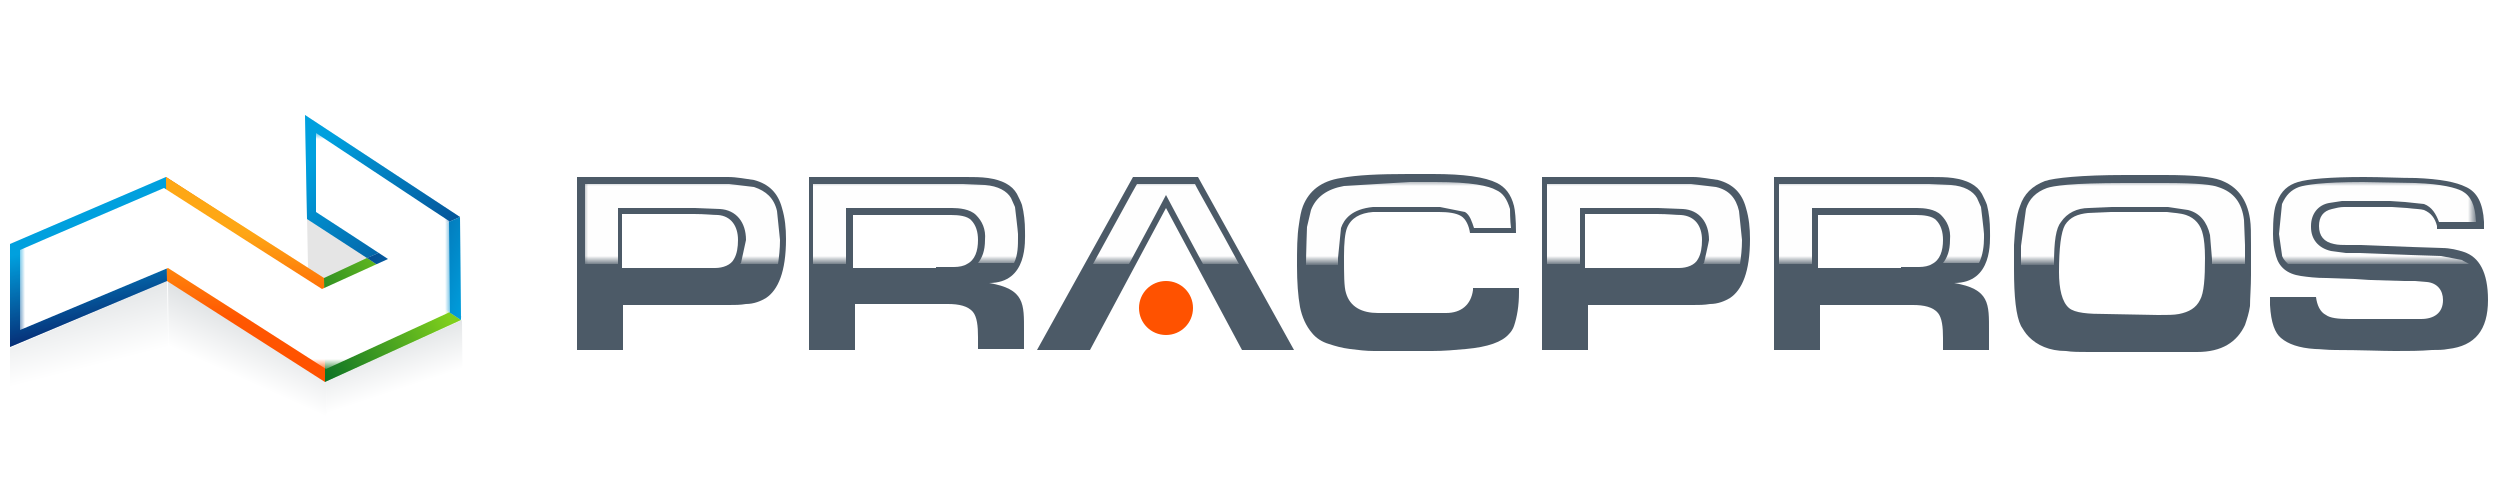
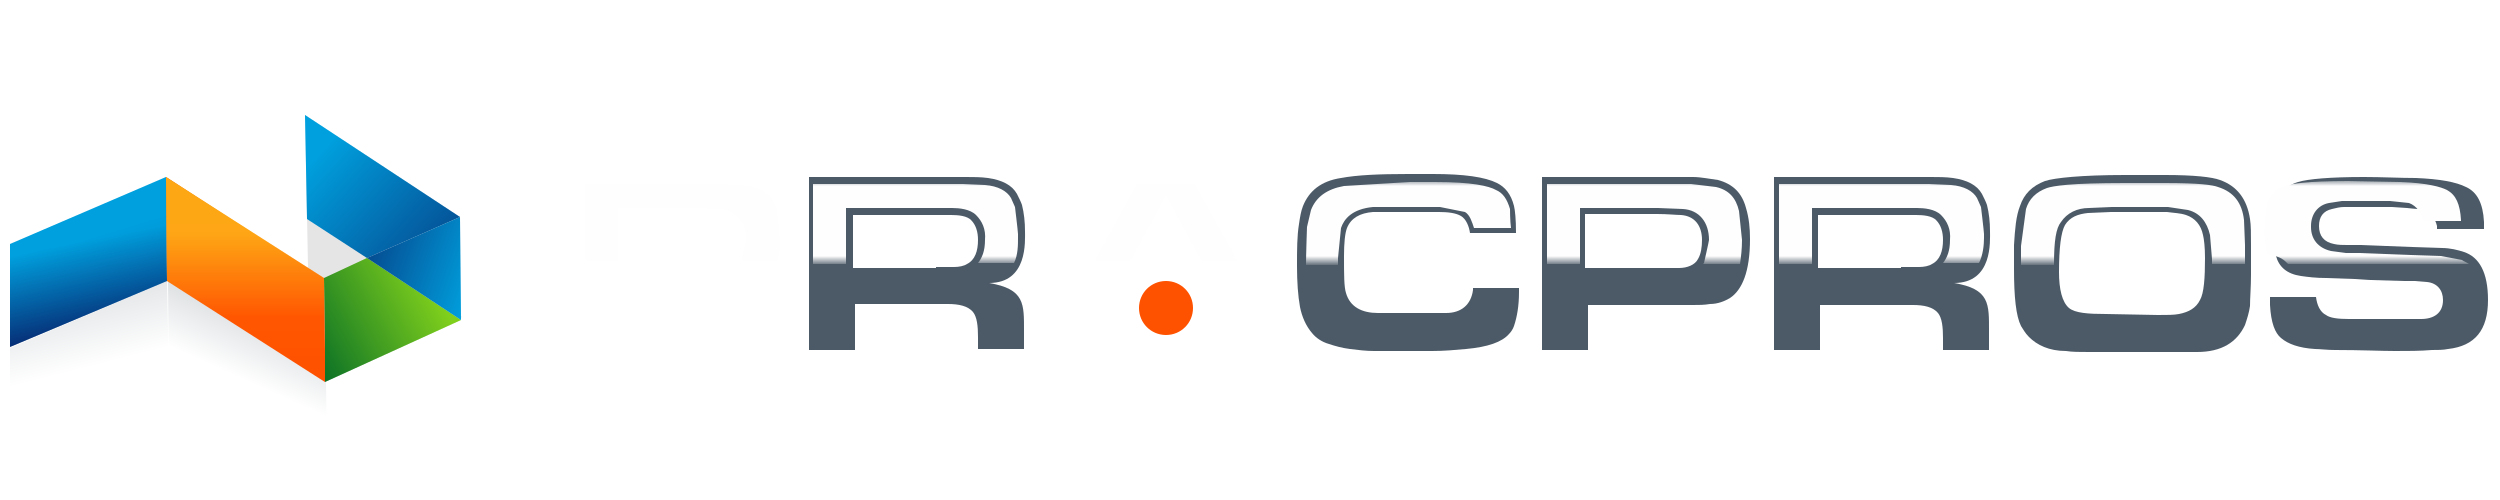
<svg xmlns="http://www.w3.org/2000/svg" version="1.1" id="Layer_1" x="0px" y="0px" viewBox="0 0 250 50" style="enable-background:new 0 0 250 50;" xml:space="preserve">
  <style type="text/css">
	.st0{fill:url(#SVGID_1_);}
	.st1{fill:#E5E5E5;}
	.st2{fill:url(#SVGID_2_);}
	.st3{fill:url(#SVGID_3_);}
	.st4{fill:url(#SVGID_4_);}
	.st5{fill:url(#SVGID_5_);}
	.st6{fill:url(#SVGID_6_);}
	.st7{fill:url(#SVGID_7_);}
	.st8{fill:url(#SVGID_8_);}
	.st9{fill:url(#SVGID_9_);}
	.st10{fill:#D15E14;}
	.st11{fill:url(#SVGID_10_);}
	.st12{opacity:0.2;fill:url(#SVGID_11_);}
	.st13{opacity:0.2;fill:url(#SVGID_12_);}
	.st14{opacity:0.2;fill:url(#SVGID_13_);}
	.st15{opacity:0.2;fill:url(#SVGID_14_);}
	.st16{opacity:0.2;fill:url(#SVGID_15_);}
	.st17{filter:url(#Adobe_OpacityMaskFilter);}
	.st18{fill:url(#SVGID_17_);}
	.st19{mask:url(#SVGID_16_);fill:#FFFFFF;}
	.st20{fill:#4C5A67;}
	.st21{fill:#FF5200;}
	.st22{filter:url(#Adobe_OpacityMaskFilter_1_);}
	.st23{fill:url(#SVGID_19_);}
	.st24{mask:url(#SVGID_18_);fill:#FEFEFE;}
</style>
  <g>
    <linearGradient id="SVGID_1_" gradientUnits="userSpaceOnUse" x1="1527.252" y1="-2826.84" x2="1564.034" y2="-2807.6" gradientTransform="matrix(0.739 0.749 -0.681 0.663 -3058.848 728.182)">
      <stop offset="0.157" style="stop-color:#616D79" />
      <stop offset="0.324" style="stop-color:#838D97" />
      <stop offset="0.766" style="stop-color:#DCDFE1" />
      <stop offset="0.966" style="stop-color:#FFFFFF" />
    </linearGradient>
    <polygon class="st0" points="1,34.8 1,45.2 16.9,38.5 16.9,38.5 16.7,28.1  " />
-     <polygon class="st1" points="46.2,31.7 46.2,31.7 46.2,31.7  " />
    <polygon class="st1" points="30.7,21.5 30.9,31.9 36.9,35.9 46.2,31.7  " />
    <linearGradient id="SVGID_2_" gradientUnits="userSpaceOnUse" x1="1558.707" y1="-2840.361" x2="1587.085" y2="-2827.852" gradientTransform="matrix(0.739 0.749 -0.681 0.663 -3058.848 728.182)">
      <stop offset="0.157" style="stop-color:#616D79" />
      <stop offset="0.312" style="stop-color:#838D97" />
      <stop offset="0.723" style="stop-color:#DCDFE1" />
      <stop offset="0.91" style="stop-color:#FFFFFF" />
    </linearGradient>
-     <polygon class="st2" points="46.2,32.1 46.2,32 36.9,36.2 32.6,38.2 32.6,38.2 32.7,45.5 32.7,48.6 46.3,42.4 46.3,42.4  " />
    <linearGradient id="SVGID_3_" gradientUnits="userSpaceOnUse" x1="1559.377" y1="-2851.846" x2="1574.873" y2="-2815.814" gradientTransform="matrix(0.739 0.749 -0.681 0.663 -3058.848 728.182)">
      <stop offset="0.157" style="stop-color:#4C5A67" />
      <stop offset="0.377" style="stop-color:#848D97" />
      <stop offset="0.744" style="stop-color:#DCDFE1" />
      <stop offset="0.91" style="stop-color:#FFFFFF" />
    </linearGradient>
    <polygon class="st3" points="32.7,45.5 32.6,38.2 32.6,38.2 16.8,28.1 16.8,28.1 16.9,38.5 16.9,38.5 32.7,48.6  " />
    <linearGradient id="SVGID_4_" gradientUnits="userSpaceOnUse" x1="8.385" y1="24.127" x2="10.568" y2="35.188">
      <stop offset="0" style="stop-color:#00A0DE" />
      <stop offset="1" style="stop-color:#081660" />
    </linearGradient>
    <polygon class="st4" points="1,24.4 1,34.7 16.7,28.1 16.7,28.1 16.6,17.7  " />
    <linearGradient id="SVGID_5_" gradientUnits="userSpaceOnUse" x1="1574.338" y1="-2842.587" x2="1569.89" y2="-2828.373" gradientTransform="matrix(0.739 0.749 -0.681 0.663 -3058.848 728.182)">
      <stop offset="0" style="stop-color:#7FC31C" />
      <stop offset="1" style="stop-color:#006937" />
    </linearGradient>
    <polygon class="st5" points="46,21.7 46,21.7 46,21.7  " />
    <linearGradient id="SVGID_6_" gradientUnits="userSpaceOnUse" x1="1578.459" y1="-2840.887" x2="1573.685" y2="-2825.629" gradientTransform="matrix(0.739 0.749 -0.681 0.663 -3058.848 728.182)">
      <stop offset="0" style="stop-color:#7FCF1C" />
      <stop offset="1" style="stop-color:#006827" />
    </linearGradient>
    <polygon class="st6" points="36.7,25.8 32.4,27.8 32.4,27.8 32.5,35.1 32.5,38.2 46.1,32  " />
    <linearGradient id="SVGID_7_" gradientUnits="userSpaceOnUse" x1="1578.857" y1="-2843.665" x2="1564.464" y2="-2837.76" gradientTransform="matrix(0.739 0.749 -0.681 0.663 -3058.848 728.182)">
      <stop offset="0" style="stop-color:#00A0C6" />
      <stop offset="1" style="stop-color:#202945" />
    </linearGradient>
    <polygon class="st7" points="46.1,32 46.1,32.1 46,21.7 46,21.7 46.1,32  " />
    <linearGradient id="SVGID_8_" gradientUnits="userSpaceOnUse" x1="697.282" y1="-926.17" x2="720.31" y2="-914.835" gradientTransform="matrix(0.977 0.332 -0.235 0.943 -867.789 657.905)">
      <stop offset="0" style="stop-color:#00A0DE" />
      <stop offset="1" style="stop-color:#081660" />
    </linearGradient>
    <polygon class="st8" points="30.5,11.5 30.7,21.9 36.7,25.8 46,21.7  " />
    <linearGradient id="SVGID_9_" gradientUnits="userSpaceOnUse" x1="715.775" y1="-919.633" x2="698.137" y2="-921.173" gradientTransform="matrix(0.977 0.332 -0.235 0.943 -867.789 657.905)">
      <stop offset="0" style="stop-color:#00A0DE" />
      <stop offset="1" style="stop-color:#081660" />
    </linearGradient>
    <polygon class="st9" points="46.1,32 46,21.7 46,21.7 36.7,25.8 46.1,32  " />
    <polygon class="st10" points="16.6,17.7 16.6,17.7 16.7,28.1 26.6,24.2  " />
    <linearGradient id="SVGID_10_" gradientUnits="userSpaceOnUse" x1="24.554" y1="23.478" x2="24.554" y2="31.745">
      <stop offset="0" style="stop-color:#FEA715" />
      <stop offset="1" style="stop-color:#FF5200" />
    </linearGradient>
    <polygon class="st11" points="32.5,35.1 32.4,27.8 32.4,27.8 16.6,17.7 16.6,17.7 16.7,28.1 16.7,28.1 32.5,38.2  " />
    <linearGradient id="SVGID_11_" gradientUnits="userSpaceOnUse" x1="8.03" y1="23.67" x2="10.669" y2="32.399">
      <stop offset="0" style="stop-color:#00A0DE" />
      <stop offset="1" style="stop-color:#081660" />
    </linearGradient>
    <polygon class="st12" points="1,24.4 1,34.7 16.7,28.1 16.7,28.1 16.6,17.7  " />
    <linearGradient id="SVGID_12_" gradientUnits="userSpaceOnUse" x1="1578.459" y1="-2840.887" x2="1573.685" y2="-2825.629" gradientTransform="matrix(0.739 0.749 -0.681 0.663 -3058.848 728.182)">
      <stop offset="0" style="stop-color:#7FCF1C" />
      <stop offset="1" style="stop-color:#006827" />
    </linearGradient>
    <polygon class="st13" points="36.7,25.8 32.4,27.8 32.4,27.8 32.5,35.1 32.5,38.2 46.1,32  " />
    <linearGradient id="SVGID_13_" gradientUnits="userSpaceOnUse" x1="697.282" y1="-926.17" x2="720.31" y2="-914.835" gradientTransform="matrix(0.977 0.332 -0.235 0.943 -867.789 657.905)">
      <stop offset="0" style="stop-color:#00A0DE" />
      <stop offset="1" style="stop-color:#081660" />
    </linearGradient>
    <polygon class="st14" points="30.5,11.5 30.7,21.9 36.7,25.8 46,21.7  " />
    <linearGradient id="SVGID_14_" gradientUnits="userSpaceOnUse" x1="715.775" y1="-919.633" x2="698.137" y2="-921.173" gradientTransform="matrix(0.977 0.332 -0.235 0.943 -867.789 657.905)">
      <stop offset="0" style="stop-color:#00A0DE" />
      <stop offset="1" style="stop-color:#081660" />
    </linearGradient>
    <polygon class="st15" points="46.1,32 46,21.7 46,21.7 36.7,25.8 46.1,32  " />
    <linearGradient id="SVGID_15_" gradientUnits="userSpaceOnUse" x1="24.554" y1="21.636" x2="24.554" y2="35.689">
      <stop offset="0" style="stop-color:#FEA715" />
      <stop offset="1" style="stop-color:#FF5200" />
    </linearGradient>
    <polygon class="st16" points="32.5,35.1 32.4,27.8 32.4,27.8 16.6,17.7 16.6,17.7 16.7,28.1 16.7,28.1 32.5,38.2  " />
    <defs>
      <filter id="Adobe_OpacityMaskFilter" filterUnits="userSpaceOnUse" x="2" y="13.4" width="43" height="23.5">
        <feColorMatrix type="matrix" values="1 0 0 0 0  0 1 0 0 0  0 0 1 0 0  0 0 0 1 0" />
      </filter>
    </defs>
    <mask maskUnits="userSpaceOnUse" x="2" y="13.4" width="43" height="23.5" id="SVGID_16_">
      <g class="st17">
        <g>
          <linearGradient id="SVGID_17_" gradientUnits="userSpaceOnUse" x1="24.24" y1="43.497" x2="22.846" y2="27.635">
            <stop offset="0" style="stop-color:#FFFFFF" />
            <stop offset="1" style="stop-color:#000000" />
          </linearGradient>
-           <rect x="-6.5" y="2.6" class="st18" width="58.5" height="47" />
        </g>
      </g>
    </mask>
    <path class="st19" d="M31.6,21.2c0.8,0.5,7.2,4.7,7.2,4.7l-6.6,3c0,0-14.9-9.5-15.8-10.1C15.5,19.2,3.1,24.5,2,25c0,1,0,5.9,0,8   c2.4-1,14.8-6.2,14.8-6.2s14.9,9.5,15.8,10.1c0.9-0.4,11.3-5.2,12.4-5.7c0-1.1-0.1-8.2-0.1-9.1c-0.8-0.5-10.7-7.1-13.3-8.8   C31.6,15.8,31.6,20.4,31.6,21.2z" />
  </g>
  <g>
    <g>
-       <path class="st20" d="M75.4,18c1.5,0.4,2.4,1.3,2.8,2.8c0.3,1,0.4,2,0.4,3.1c0,3.3-0.8,5.1-2,5.9c-0.5,0.3-1.2,0.6-2,0.6    c-0.6,0.1-1.1,0.1-1.7,0.1H62.3V35h-4.6V17.7h12.8l2.3,0C73.7,17.7,74.6,17.9,75.4,18z M69.8,26.8l1.7,0c0.8,0,1.6-0.3,1.9-0.9    c0.3-0.5,0.4-1.2,0.4-1.9c0-1.4-0.7-2.4-2-2.5c-0.5,0-1.3-0.1-2.4-0.1h-7.2v5.4H69.8z" />
      <path class="st20" d="M101.7,19.4c0.2,0.4,0.4,0.8,0.5,1.1c0.2,0.8,0.3,1.7,0.3,2.6c0,1,0.3,5.2-3.6,5.2c3.6,0.6,3.5,2.1,3.5,4.8    l0,1.8h-4.6l0-1.2c0-1.1-0.1-2-0.5-2.5c-0.5-0.6-1.4-0.8-2.5-0.8h-9.3V35h-4.6V17.7h15.7c0.7,0,1.5,0,2.2,0.1    C100.2,18,101.2,18.5,101.7,19.4z M93.6,26.7c0.6,0,1.1,0,1.8,0c0.5,0,1-0.1,1.3-0.3c0.8-0.4,1.1-1.3,1.1-2.4c0-0.8-0.2-1.5-0.7-2    c-0.4-0.4-1.2-0.5-2-0.5l-1.6,0h-8.2v5.3H93.6z" />
-       <polygon class="st20" points="124.2,35 116.6,20.8 109,35 103.7,35 113.3,17.7 119.8,17.7 129.4,35   " />
      <path class="st20" d="M140.5,21.2c-1.8,0-2.8,0-3.2,0c-1.3,0.1-2.2,0.6-2.6,1.6c-0.2,0.5-0.3,1.5-0.3,2.8c0,1.8,0,3.1,0.2,3.7    c0.4,1.4,1.6,2,3.2,2l3.7,0l3.1,0c1.5,0,2.5-0.8,2.7-2.3l0-0.2h4.6v0.4c0,1.4-0.2,2.5-0.5,3.4c-0.1,0.3-0.3,0.6-0.5,0.8    c-0.7,0.8-2.1,1.3-4.3,1.5c-1.1,0.1-2.2,0.2-3.4,0.2c-0.5,0-1.2,0-2.1,0c-1.7,0-2.9,0-3.7,0c-0.8,0-1.6-0.1-2.4-0.2    c-0.8-0.1-1.5-0.3-2.1-0.5c-0.7-0.2-1.3-0.6-1.7-1.1c-0.6-0.7-1-1.6-1.2-2.6c-0.2-1.1-0.3-2.5-0.3-4.1c0-1.6,0-3,0.2-4.2    c0.1-0.7,0.2-1.3,0.4-1.8c0.6-1.5,1.8-2.5,3.8-2.8c1.6-0.3,3.8-0.4,6.7-0.4h2.5c3.1,0,5.2,0.3,6.4,0.9c0.8,0.4,1.4,1.1,1.7,2.3    c0.1,0.4,0.2,1.3,0.2,2.7H147c-0.1-0.7-0.4-1.4-0.9-1.7c-0.5-0.3-1.3-0.4-2.2-0.4H140.5z" />
      <path class="st20" d="M171.8,18c1.5,0.4,2.4,1.3,2.8,2.8c0.3,1,0.4,2,0.4,3.1c0,3.3-0.8,5.1-2,5.9c-0.5,0.3-1.2,0.6-2,0.6    c-0.6,0.1-1.1,0.1-1.7,0.1h-10.5V35h-4.6V17.7h12.8l2.3,0C170.1,17.7,171,17.9,171.8,18z M166.2,26.8l1.7,0c0.8,0,1.6-0.3,1.9-0.9    c0.3-0.5,0.4-1.2,0.4-1.9c0-1.4-0.7-2.4-2.1-2.5c-0.5,0-1.3-0.1-2.4-0.1h-7.2v5.4H166.2z" />
      <path class="st20" d="M202.9,33.7c-0.4-0.4-0.6-0.8-0.8-1.1c-0.5-1-0.7-2.9-0.7-5.7l0-2.4c0.1-1.6,0.2-2.9,0.6-3.9    c0.4-1.2,1.2-2,2.5-2.5c0.9-0.3,3.6-0.6,8-0.6l4,0c2.9,0,4.7,0.2,5.5,0.5c1.7,0.6,2.7,1.9,3,3.9c0.1,0.6,0.1,1.5,0.1,2.6l0,3    c0,1.2-0.1,2.3-0.1,3.1c-0.1,0.7-0.3,1.3-0.5,1.9c-0.8,1.7-2.3,2.7-4.8,2.7c-0.4,0-1.3,0-2.8,0l-8,0c-0.9,0-1.7,0-2.3-0.1    C204.9,35.1,203.7,34.5,202.9,33.7z M220,30c0.4-0.7,0.5-2.2,0.5-4.2c0-1.1-0.1-1.9-0.2-2.3c-0.2-1-0.8-1.7-1.7-2    c-0.6-0.2-1.2-0.2-1.9-0.3l-3.6,0h-2l-2.3,0.1c-1,0.1-1.8,0.4-2.3,1.2c-0.4,0.7-0.6,2.3-0.6,4.7c0,1.7,0.3,3,1,3.6    c0.6,0.5,1.9,0.6,3.7,0.6l5.2,0.1c0.9,0,1.6,0,2.1-0.1C218.9,31.2,219.6,30.8,220,30z" />
      <path class="st20" d="M234.9,31.9l1.6,0h4.1h1.5c1.3,0,2.2-0.6,2.2-1.9c0-1-0.6-1.7-1.6-1.8l-1.2-0.1l-1.1,0L237,28l-1.6-0.1    l-2.8-0.1c-1,0-1.8-0.1-2.5-0.2c-1.4-0.2-2.2-0.9-2.5-2c-0.2-0.7-0.3-1.4-0.3-2.2c0-1.5,0.1-2.6,0.4-3.2c0.4-1.1,1.1-1.7,2.1-2    c1-0.3,3.2-0.5,6.6-0.5c1.8,0,3.6,0.1,5.2,0.1c2.4,0.1,4,0.4,5,0.9c1.1,0.5,1.7,1.6,1.8,3.5v0.7h-4.7l0-0.3    c-0.2-0.8-0.6-1.3-1.3-1.6c-0.3-0.1-0.9-0.1-1.7-0.2l-1.5-0.1h-3.3l-1.5,0c-0.4,0-0.8,0.1-1.2,0.2c-0.9,0.2-1.3,0.8-1.3,1.7    c0,1,0.5,1.6,1.5,1.8c0.4,0.1,0.9,0.1,1.3,0.1l1.4,0l5.1,0.2l3,0.1c0.8,0,1.6,0.2,2.2,0.4c1.5,0.5,2.4,2,2.4,4.8    c0,3-1.3,4.6-4,4.9c-0.5,0.1-1,0.1-1.6,0.1c-1.2,0.1-2.4,0.1-3.7,0.1c-1.3,0-3.4-0.1-6-0.1c-0.8,0-1.5-0.1-2-0.1    c-1.6-0.1-2.7-0.5-3.4-1.1c-0.6-0.5-1-1.5-1.1-3.3l0-0.8h4.6c0.1,0.8,0.4,1.5,1,1.8C233,31.8,233.8,31.9,234.9,31.9z" />
      <path class="st20" d="M198.2,19.4c0.2,0.4,0.4,0.8,0.5,1.1c0.2,0.8,0.3,1.7,0.3,2.6c0,1,0.3,5.2-3.6,5.2c3.6,0.6,3.5,2.1,3.5,4.8    V35h-4.6l0-1.2c0-1.1-0.1-2-0.5-2.5c-0.5-0.6-1.4-0.8-2.5-0.8h-9.3V35h-4.6V17.7h15.7c0.7,0,1.5,0,2.2,0.1    C196.7,18,197.7,18.5,198.2,19.4z M190.1,26.7c0.6,0,1.2,0,1.8,0c0.5,0,1-0.1,1.3-0.3c0.8-0.4,1.1-1.3,1.1-2.4    c0-0.8-0.2-1.5-0.7-2c-0.4-0.4-1.2-0.5-2-0.5l-1.6,0h-8.2v5.3H190.1z" />
      <path class="st21" d="M119.3,30.8c0,1.5-1.2,2.7-2.7,2.7c-1.5,0-2.7-1.2-2.7-2.7c0-1.5,1.2-2.7,2.7-2.7    C118.1,28.1,119.3,29.3,119.3,30.8z" />
    </g>
    <defs>
      <filter id="Adobe_OpacityMaskFilter_1_" filterUnits="userSpaceOnUse" x="58.3" y="18.1" width="189.3" height="8.2">
        <feColorMatrix type="matrix" values="1 0 0 0 0  0 1 0 0 0  0 0 1 0 0  0 0 0 1 0" />
      </filter>
    </defs>
    <mask maskUnits="userSpaceOnUse" x="58.3" y="18.1" width="189.3" height="8.2" id="SVGID_18_">
      <g class="st22">
        <linearGradient id="SVGID_19_" gradientUnits="userSpaceOnUse" x1="152.756" y1="47.385" x2="152.756" y2="20.423">
          <stop offset="0" style="stop-color:#FFFFFF" />
          <stop offset="1" style="stop-color:#000000" />
        </linearGradient>
        <rect x="56.4" y="14.8" class="st23" width="192.8" height="11.7" />
      </g>
    </mask>
-     <path class="st24" d="M158,26.4h-3.3c0-3.7,0-7.5,0-8c1.2,0,12.1,0,12.1,0l2.3,0l2.5,0.3c1.3,0.3,2,1.1,2.3,2.4   c0,0,0.3,2.9,0.3,2.9c0,0.9-0.1,1.7-0.2,2.4h-3.7c0,0,0.1-0.1,0.1-0.1c0,0,0.5-2.2,0.5-2.3c0-1.8-1-3-2.6-3.1l-2.5-0.1H158V26.4z    M181.2,20.8h8.8l1.7,0c0.7,0,1.8,0.1,2.4,0.7c0.6,0.6,1,1.4,0.9,2.5c0,1.1-0.3,1.8-0.7,2.3h3.6c0.4-0.8,0.5-1.8,0.5-2.5   c0-0.1,0-0.3,0-0.4c0-0.2-0.3-2.7-0.3-2.7c0,0-0.4-0.9-0.4-0.9c-0.4-0.7-1.3-1.2-2.6-1.3c0,0-2.2-0.1-2.2-0.1s-13.9,0-15,0   c0,0.6,0,4.3,0,8h3.3V20.8z M205.4,26.4c0-2.3,0.2-3.6,0.7-4.2c0.6-0.9,1.6-1.4,2.8-1.4l2.3-0.1l2,0l3.6,0c0,0,2,0.3,2,0.3   c1.2,0.3,1.9,1.2,2.2,2.5c0,0,0.2,2.4,0.2,2.4c0,0.2,0,0.3,0,0.5h3.3l0-1.9l-0.1-2.5c-0.2-1.7-1-2.8-2.6-3.3   c-0.5-0.2-1.9-0.4-5.3-0.4l-4,0c-5.5,0-7.2,0.3-7.8,0.5v0c-1.1,0.4-1.8,1.1-2.1,2.1c0,0-0.5,3.7-0.5,3.7l0,1.9H205.4z M228.8,26.4   h18.1c-0.3-0.2-0.6-0.3-0.7-0.4c0,0-2.1-0.4-2.1-0.4l-3-0.1l-5.1-0.2l-1.4,0l-1.5-0.2c-1.3-0.3-2-1.2-2-2.4c0,0,0-0.1,0-0.1   c0-1.2,0.7-2.1,1.8-2.3c0,0,1.3-0.2,1.3-0.2l1.5,0l3.3,0l1.5,0.1l1.9,0.2c0.8,0.3,1.2,1,1.5,1.8c0.5,0,2.8,0,3.7,0c0,0,0-0.1,0-0.1   c-0.1-1.6-0.5-2.5-1.4-3c-0.6-0.3-1.9-0.7-4.7-0.8c0,0-5.2-0.1-5.2-0.1c-4.1,0-5.8,0.3-6.4,0.5h0c-0.8,0.3-1.3,0.8-1.7,1.7l-0.3,3   c0,0,0.3,2.1,0.3,2.1C228.2,25.7,228.4,26,228.8,26.4z M61.7,20.8h7.8l2.5,0.1c1.6,0.1,2.6,1.3,2.6,3.1c0,0-0.5,2.3-0.5,2.3   c0,0-0.1,0.1-0.1,0.1h3.8c0.1-0.7,0.2-1.5,0.2-2.4c0,0-0.3-2.9-0.3-2.9c-0.3-1.3-1.1-2-2.3-2.4l-2.5-0.3l-2.3,0c0,0-11,0-12.1,0   c0,0.6,0,4.3,0,8h3.3V20.8z M84.7,20.8h8.8l1.7,0c0.7,0,1.8,0.1,2.4,0.7c0.6,0.6,1,1.4,0.9,2.5c0,1.1-0.3,1.8-0.7,2.3h3.6   c0.4-0.8,0.4-1.8,0.4-2.5c0-0.2,0-0.3,0-0.4c0-0.2-0.3-2.7-0.3-2.7c0,0-0.4-0.9-0.4-0.9c-0.4-0.7-1.3-1.2-2.6-1.3l-2.2-0.1   c0,0-13.9,0-15,0c0,0.6,0,4.3,0,8h3.3V20.8z M133.8,26.4c0-0.4,0-0.6,0-0.6l0.3-3c0.3-0.9,1.1-1.9,3.2-2.1c0,0,3.3,0,3.3,0h3.4   l2.5,0.5c0.5,0.3,0.7,1,0.9,1.6c0.5,0,2.7,0,3.7,0c-0.1-0.7-0.1-1.9-0.1-1.9c-0.3-1-0.7-1.6-1.4-1.9c-0.7-0.4-2.4-0.8-6.1-0.8h-2.5   l-6.6,0.4c-1.7,0.3-2.8,1.1-3.3,2.4c0,0-0.4,1.7-0.4,1.7c0,0-0.1,2.8-0.1,3.8H133.8z M112.9,26.4c1.9-3.5,3.7-6.9,3.7-6.9   s1.8,3.4,3.7,6.9h3.6c-2.1-3.9-4.3-7.7-4.4-8c-0.6,0-5.1,0-5.8,0c-0.2,0.3-2.3,4.2-4.4,8H112.9z" />
+     <path class="st24" d="M158,26.4h-3.3c0-3.7,0-7.5,0-8c1.2,0,12.1,0,12.1,0l2.3,0l2.5,0.3c1.3,0.3,2,1.1,2.3,2.4   c0,0,0.3,2.9,0.3,2.9c0,0.9-0.1,1.7-0.2,2.4h-3.7c0,0,0.1-0.1,0.1-0.1c0,0,0.5-2.2,0.5-2.3c0-1.8-1-3-2.6-3.1l-2.5-0.1H158V26.4z    M181.2,20.8h8.8l1.7,0c0.7,0,1.8,0.1,2.4,0.7c0.6,0.6,1,1.4,0.9,2.5c0,1.1-0.3,1.8-0.7,2.3h3.6c0.4-0.8,0.5-1.8,0.5-2.5   c0-0.1,0-0.3,0-0.4c0-0.2-0.3-2.7-0.3-2.7c0,0-0.4-0.9-0.4-0.9c-0.4-0.7-1.3-1.2-2.6-1.3c0,0-2.2-0.1-2.2-0.1s-13.9,0-15,0   c0,0.6,0,4.3,0,8h3.3V20.8z M205.4,26.4c0-2.3,0.2-3.6,0.7-4.2c0.6-0.9,1.6-1.4,2.8-1.4l2.3-0.1l2,0l3.6,0c0,0,2,0.3,2,0.3   c1.2,0.3,1.9,1.2,2.2,2.5c0,0,0.2,2.4,0.2,2.4c0,0.2,0,0.3,0,0.5h3.3l0-1.9l-0.1-2.5c-0.2-1.7-1-2.8-2.6-3.3   c-0.5-0.2-1.9-0.4-5.3-0.4l-4,0c-5.5,0-7.2,0.3-7.8,0.5v0c-1.1,0.4-1.8,1.1-2.1,2.1c0,0-0.5,3.7-0.5,3.7l0,1.9H205.4z M228.8,26.4   h18.1c-0.3-0.2-0.6-0.3-0.7-0.4c0,0-2.1-0.4-2.1-0.4l-3-0.1l-5.1-0.2l-1.4,0l-1.5-0.2c-1.3-0.3-2-1.2-2-2.4c0,0,0-0.1,0-0.1   c0-1.2,0.7-2.1,1.8-2.3c0,0,1.3-0.2,1.3-0.2l1.5,0l3.3,0l1.9,0.2c0.8,0.3,1.2,1,1.5,1.8c0.5,0,2.8,0,3.7,0c0,0,0-0.1,0-0.1   c-0.1-1.6-0.5-2.5-1.4-3c-0.6-0.3-1.9-0.7-4.7-0.8c0,0-5.2-0.1-5.2-0.1c-4.1,0-5.8,0.3-6.4,0.5h0c-0.8,0.3-1.3,0.8-1.7,1.7l-0.3,3   c0,0,0.3,2.1,0.3,2.1C228.2,25.7,228.4,26,228.8,26.4z M61.7,20.8h7.8l2.5,0.1c1.6,0.1,2.6,1.3,2.6,3.1c0,0-0.5,2.3-0.5,2.3   c0,0-0.1,0.1-0.1,0.1h3.8c0.1-0.7,0.2-1.5,0.2-2.4c0,0-0.3-2.9-0.3-2.9c-0.3-1.3-1.1-2-2.3-2.4l-2.5-0.3l-2.3,0c0,0-11,0-12.1,0   c0,0.6,0,4.3,0,8h3.3V20.8z M84.7,20.8h8.8l1.7,0c0.7,0,1.8,0.1,2.4,0.7c0.6,0.6,1,1.4,0.9,2.5c0,1.1-0.3,1.8-0.7,2.3h3.6   c0.4-0.8,0.4-1.8,0.4-2.5c0-0.2,0-0.3,0-0.4c0-0.2-0.3-2.7-0.3-2.7c0,0-0.4-0.9-0.4-0.9c-0.4-0.7-1.3-1.2-2.6-1.3l-2.2-0.1   c0,0-13.9,0-15,0c0,0.6,0,4.3,0,8h3.3V20.8z M133.8,26.4c0-0.4,0-0.6,0-0.6l0.3-3c0.3-0.9,1.1-1.9,3.2-2.1c0,0,3.3,0,3.3,0h3.4   l2.5,0.5c0.5,0.3,0.7,1,0.9,1.6c0.5,0,2.7,0,3.7,0c-0.1-0.7-0.1-1.9-0.1-1.9c-0.3-1-0.7-1.6-1.4-1.9c-0.7-0.4-2.4-0.8-6.1-0.8h-2.5   l-6.6,0.4c-1.7,0.3-2.8,1.1-3.3,2.4c0,0-0.4,1.7-0.4,1.7c0,0-0.1,2.8-0.1,3.8H133.8z M112.9,26.4c1.9-3.5,3.7-6.9,3.7-6.9   s1.8,3.4,3.7,6.9h3.6c-2.1-3.9-4.3-7.7-4.4-8c-0.6,0-5.1,0-5.8,0c-0.2,0.3-2.3,4.2-4.4,8H112.9z" />
  </g>
</svg>